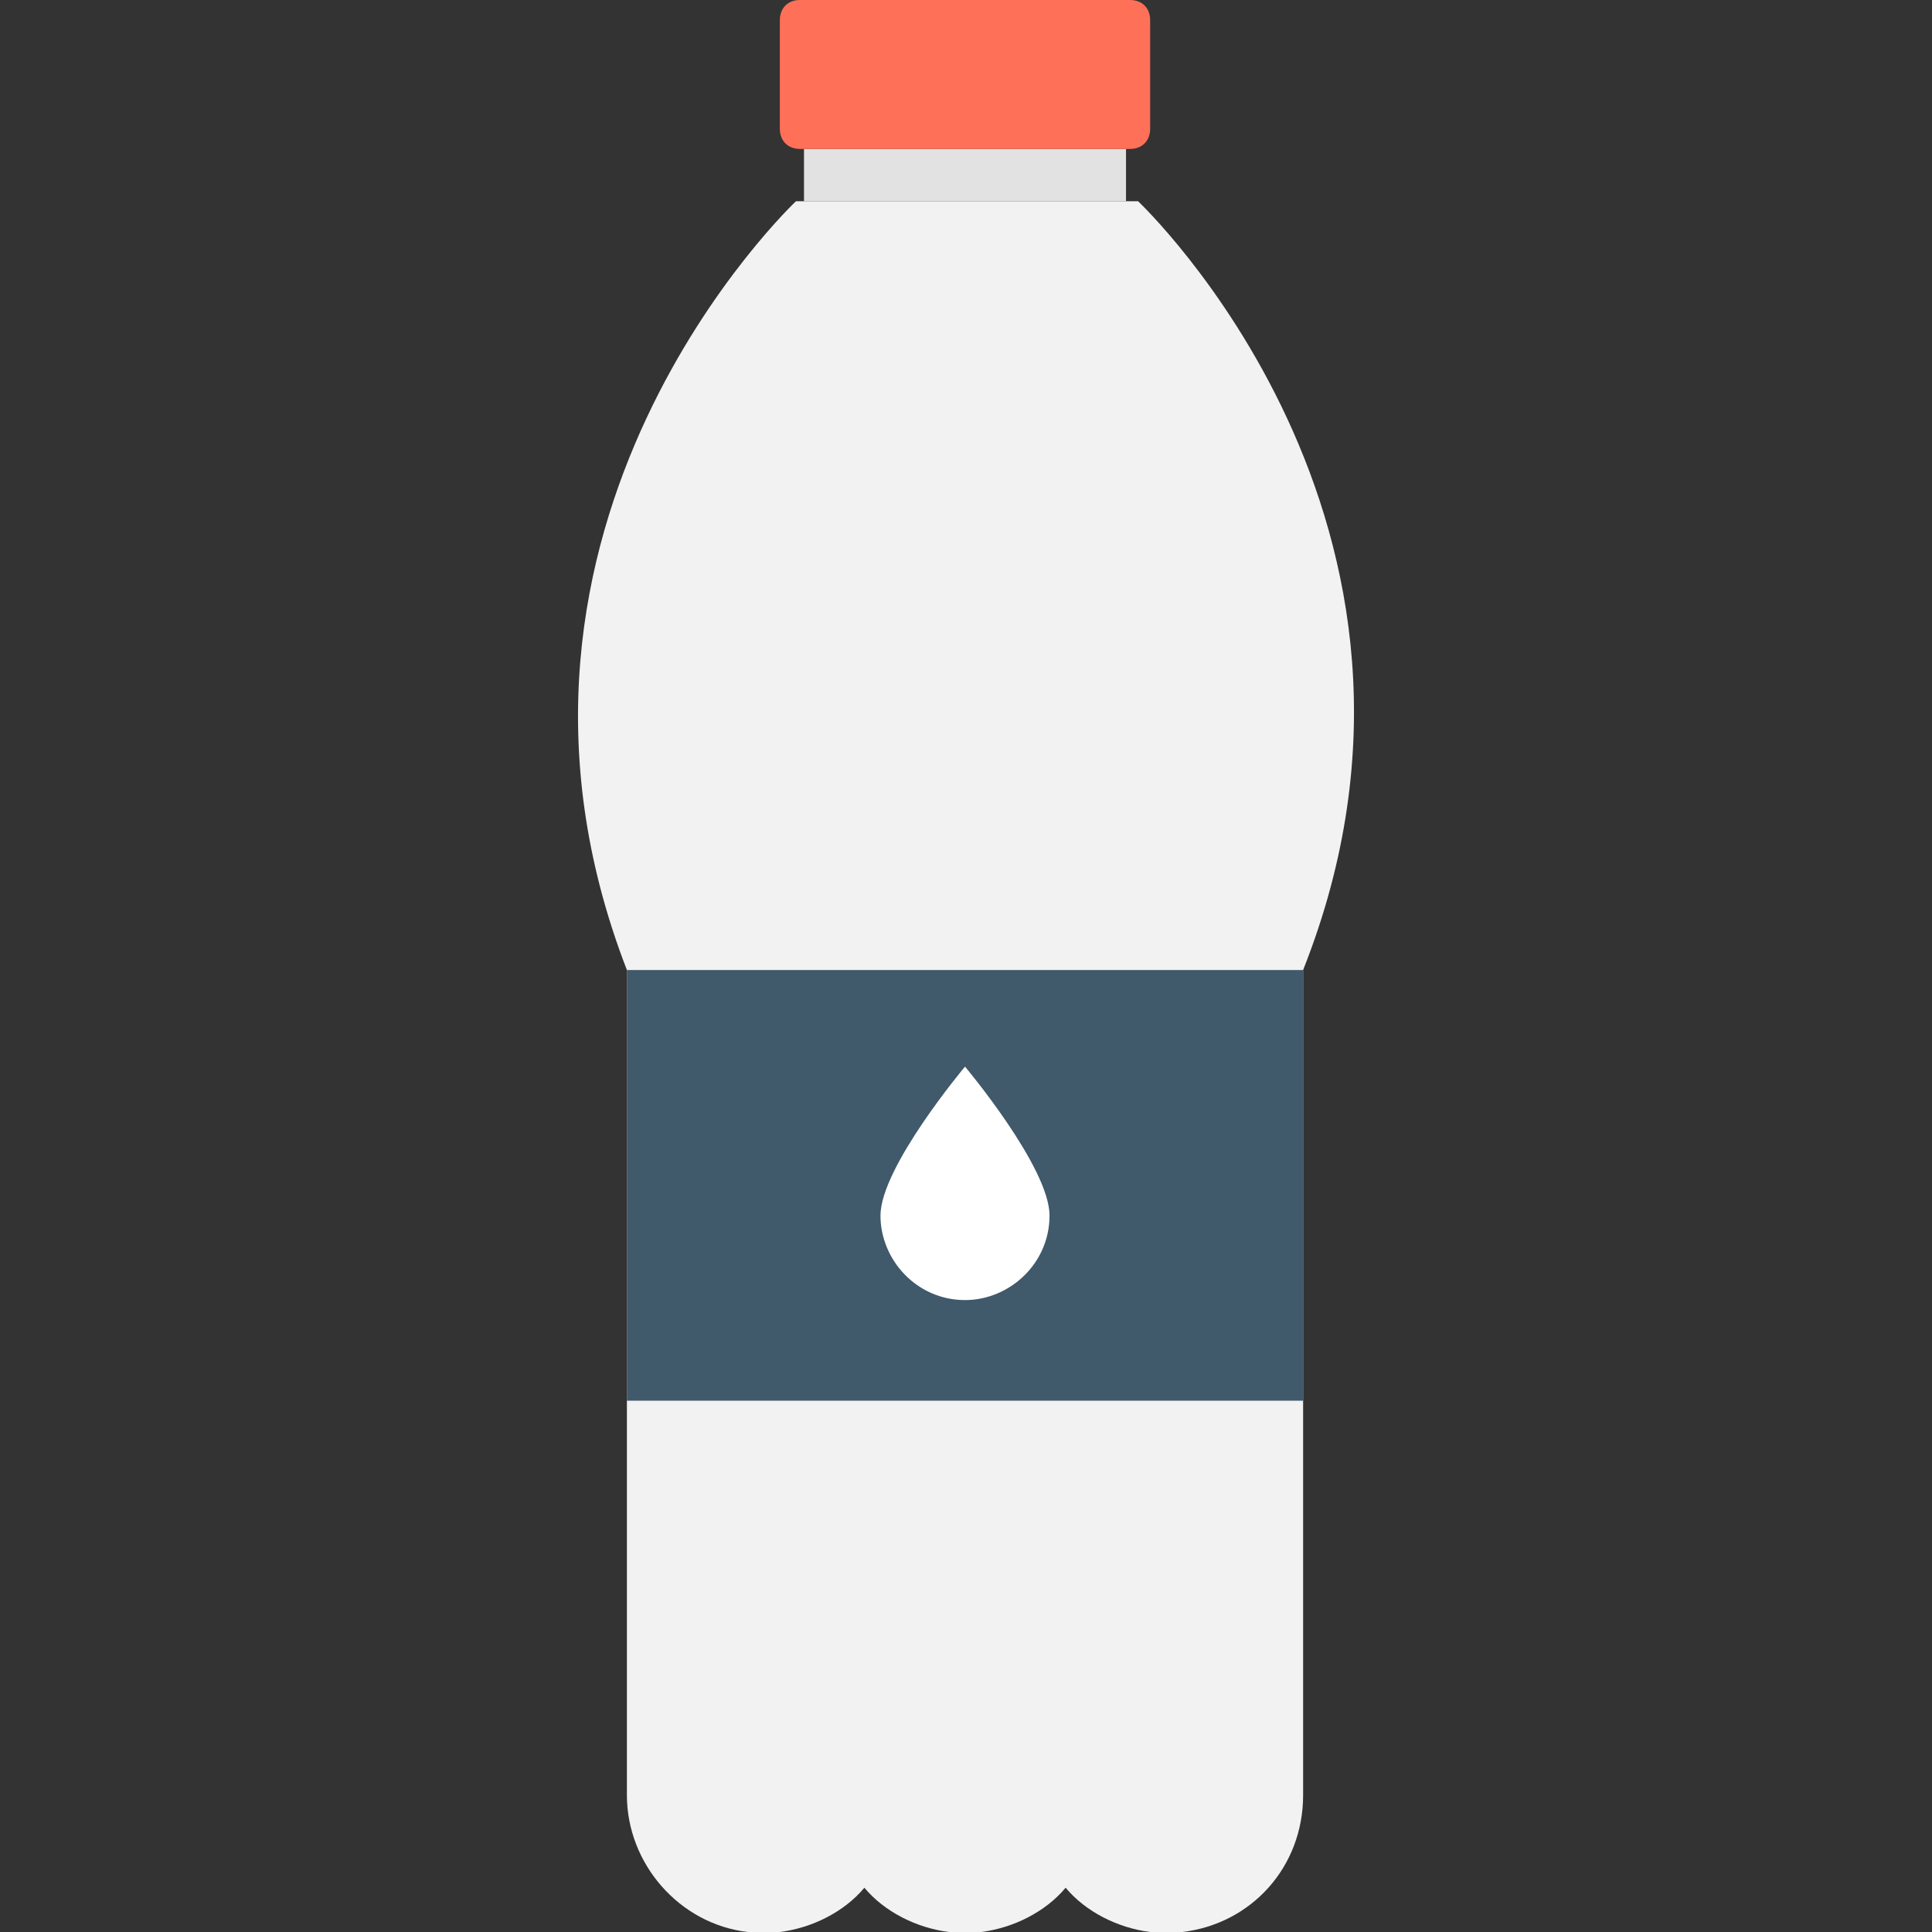
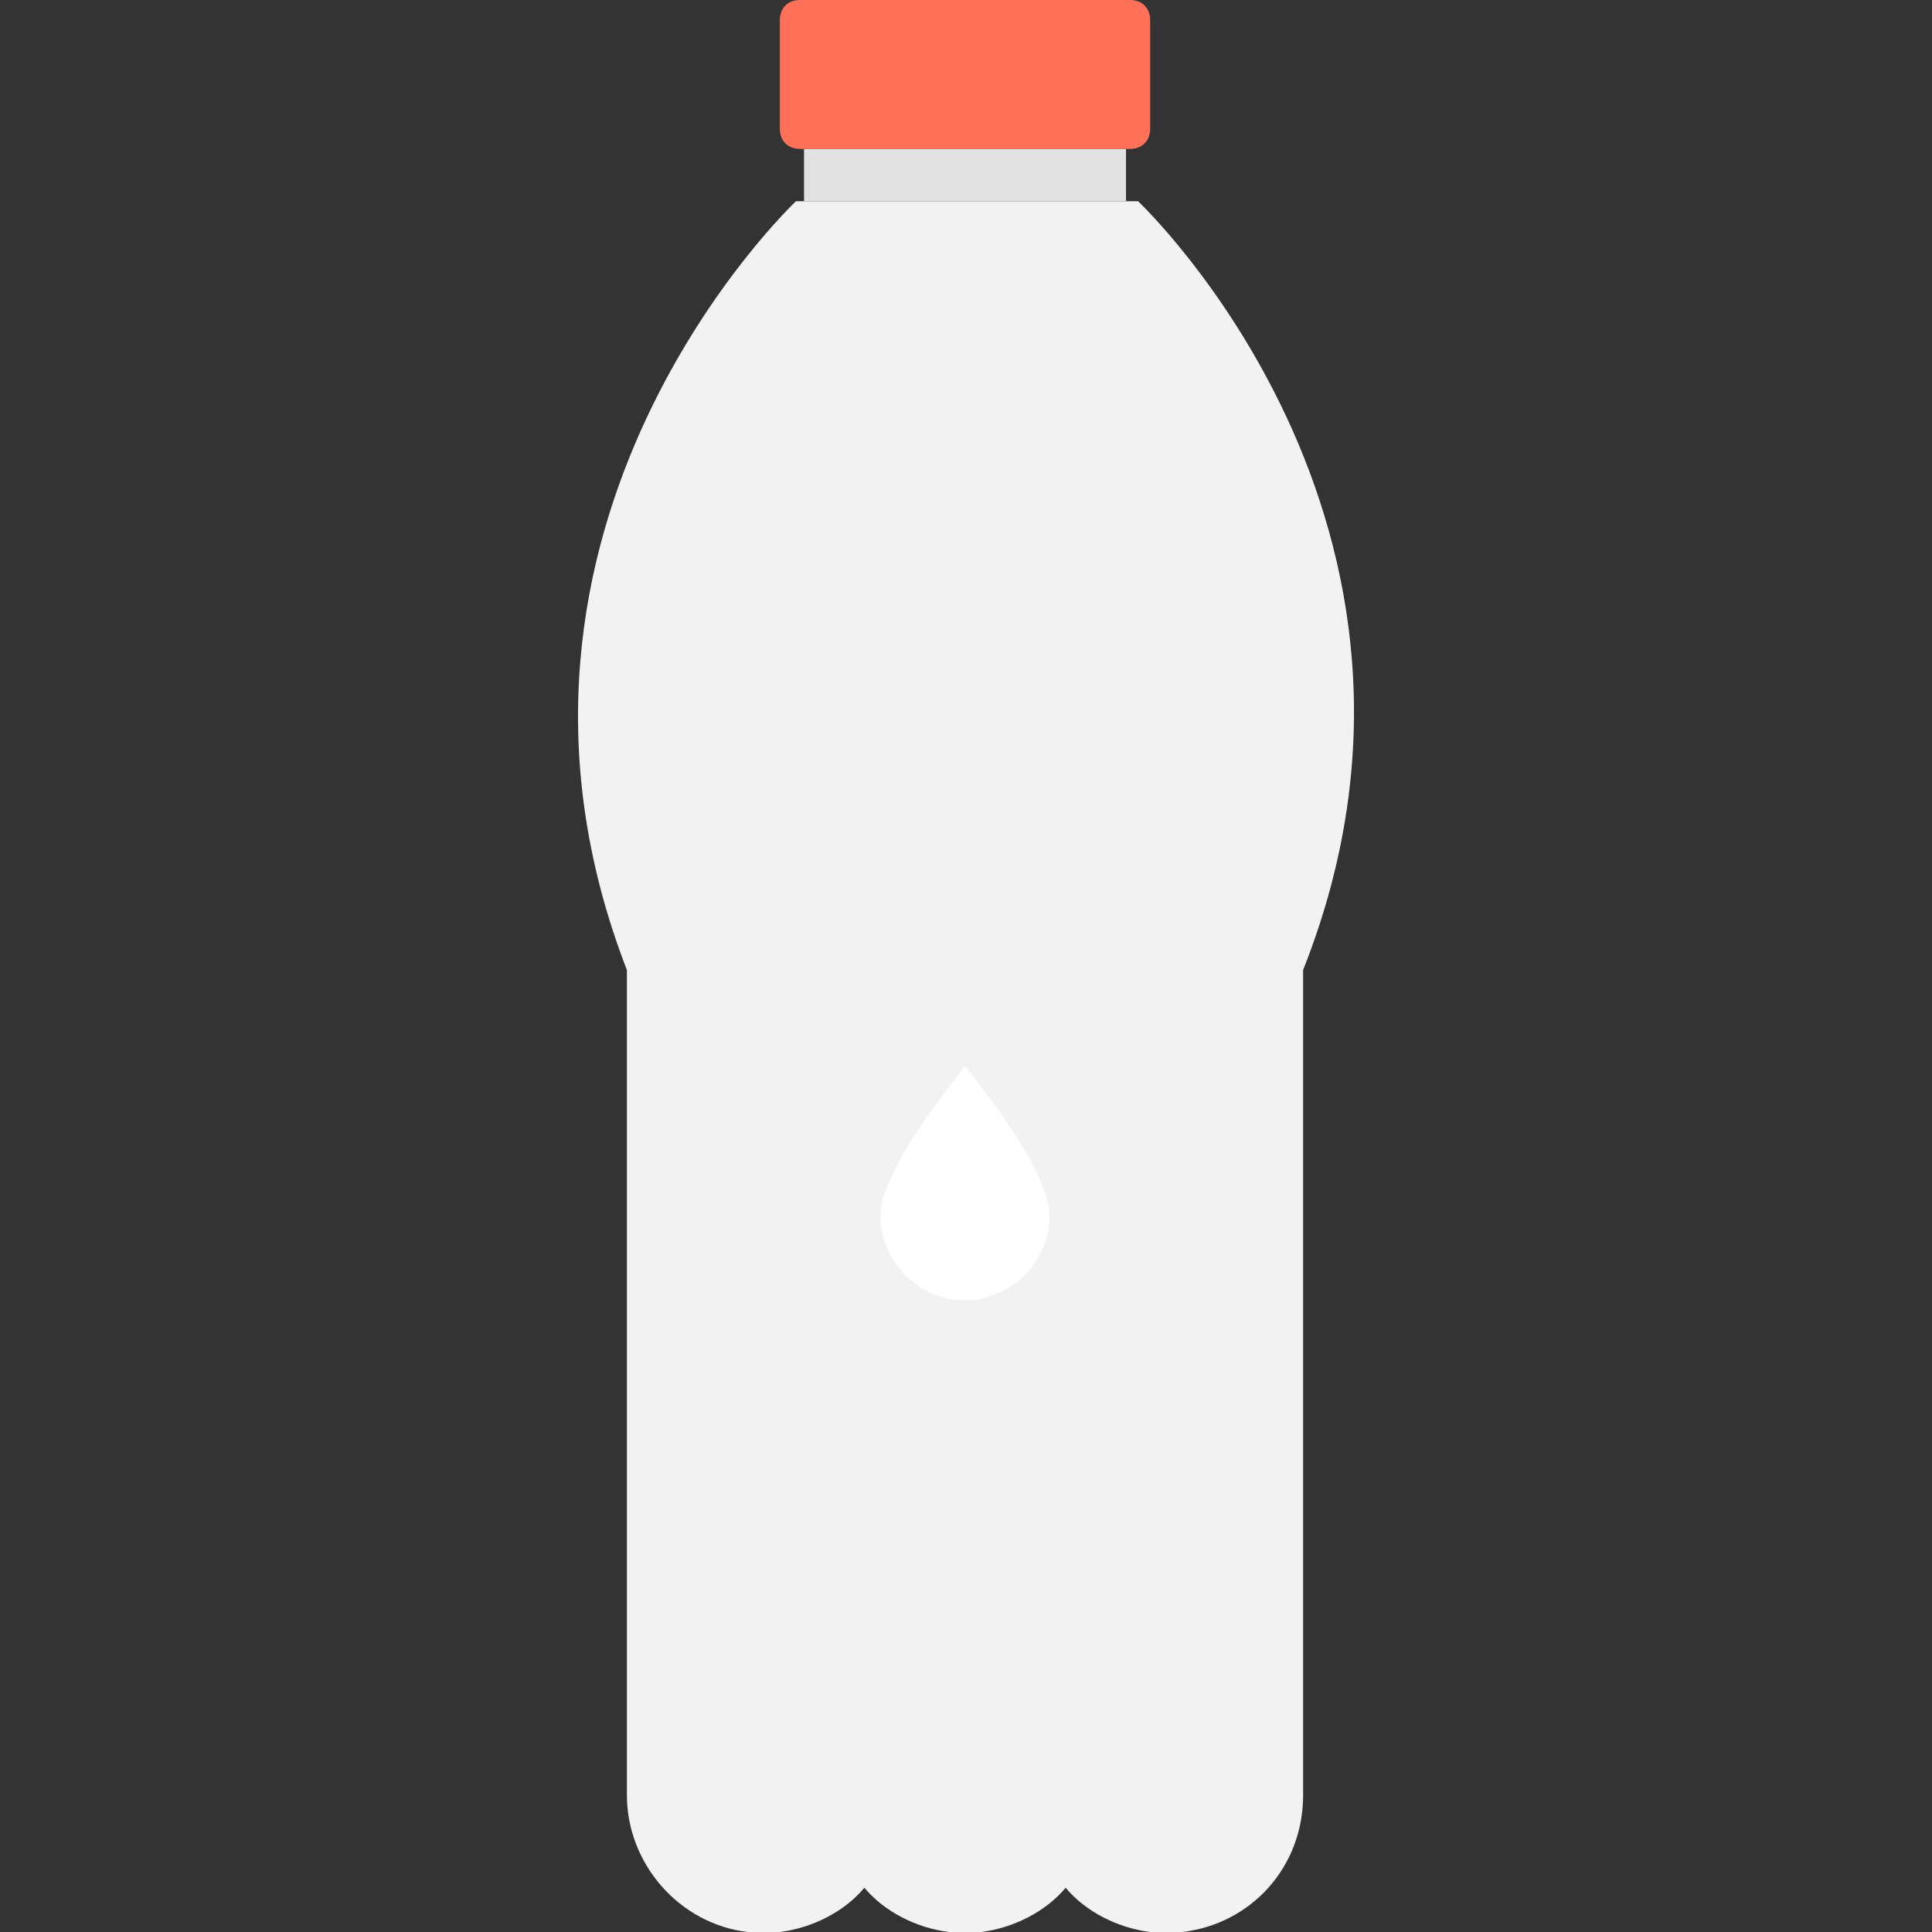
<svg xmlns="http://www.w3.org/2000/svg" version="1.1" id="Layer_1" x="0px" y="0px" viewBox="0 0 501.551 501.551" style="enable-background:new 0 0 501.551 501.551;" xml:space="preserve">
  <rect x="0" y="0" width="501.551" height="501.551" fill="#333333" stroke="none" />
  <path style="fill:#F2F2F2;" d="M295.447,52.245h-88.816c0,0-88.816,83.592-43.886,199.576v214.204  c0,17.763,13.584,33.437,31.347,35.527c1.045,0,3.135,0,4.18,0s3.135,0,4.18,0c8.359-1.045,16.718-5.225,21.943-11.494  c5.224,6.269,13.584,10.449,21.943,11.494c1.045,0,3.135,0,4.18,0c1.045,0,3.135,0,4.18,0c8.359-1.045,16.718-5.225,21.943-11.494  c5.224,6.269,13.584,10.449,21.943,11.494c1.045,0,3.135,0,4.18,0c1.045,0,3.135,0,4.18,0c17.763-2.09,31.347-16.718,31.347-35.527  V251.82C384.264,135.837,295.447,52.245,295.447,52.245z" />
-   <rect x="162.745" y="251.82" style="fill:#40596B;" width="175.543" height="111.804" />
  <rect x="208.721" y="38.661" style="fill:#E2E2E2;" width="83.592" height="13.584" />
  <path style="fill:#FF7058;" d="M293.358,0h-85.682c-3.135,0-5.224,2.09-5.224,5.224v28.212c0,3.135,2.09,5.224,5.224,5.224h85.682  c3.135,0,5.224-2.09,5.224-5.224V5.224C298.582,2.09,296.492,0,293.358,0z" />
  <path style="fill:#FFFFFF;" d="M272.46,315.559c0,12.539-10.449,21.943-21.943,21.943c-12.539,0-21.943-10.449-21.943-21.943  c0-12.539,21.943-38.661,21.943-38.661S272.46,303.02,272.46,315.559z" />
  <g>
</g>
  <g>
</g>
  <g>
</g>
  <g>
</g>
  <g>
</g>
  <g>
</g>
  <g>
</g>
  <g>
</g>
  <g>
</g>
  <g>
</g>
  <g>
</g>
  <g>
</g>
  <g>
</g>
  <g>
</g>
  <g>
</g>
</svg>